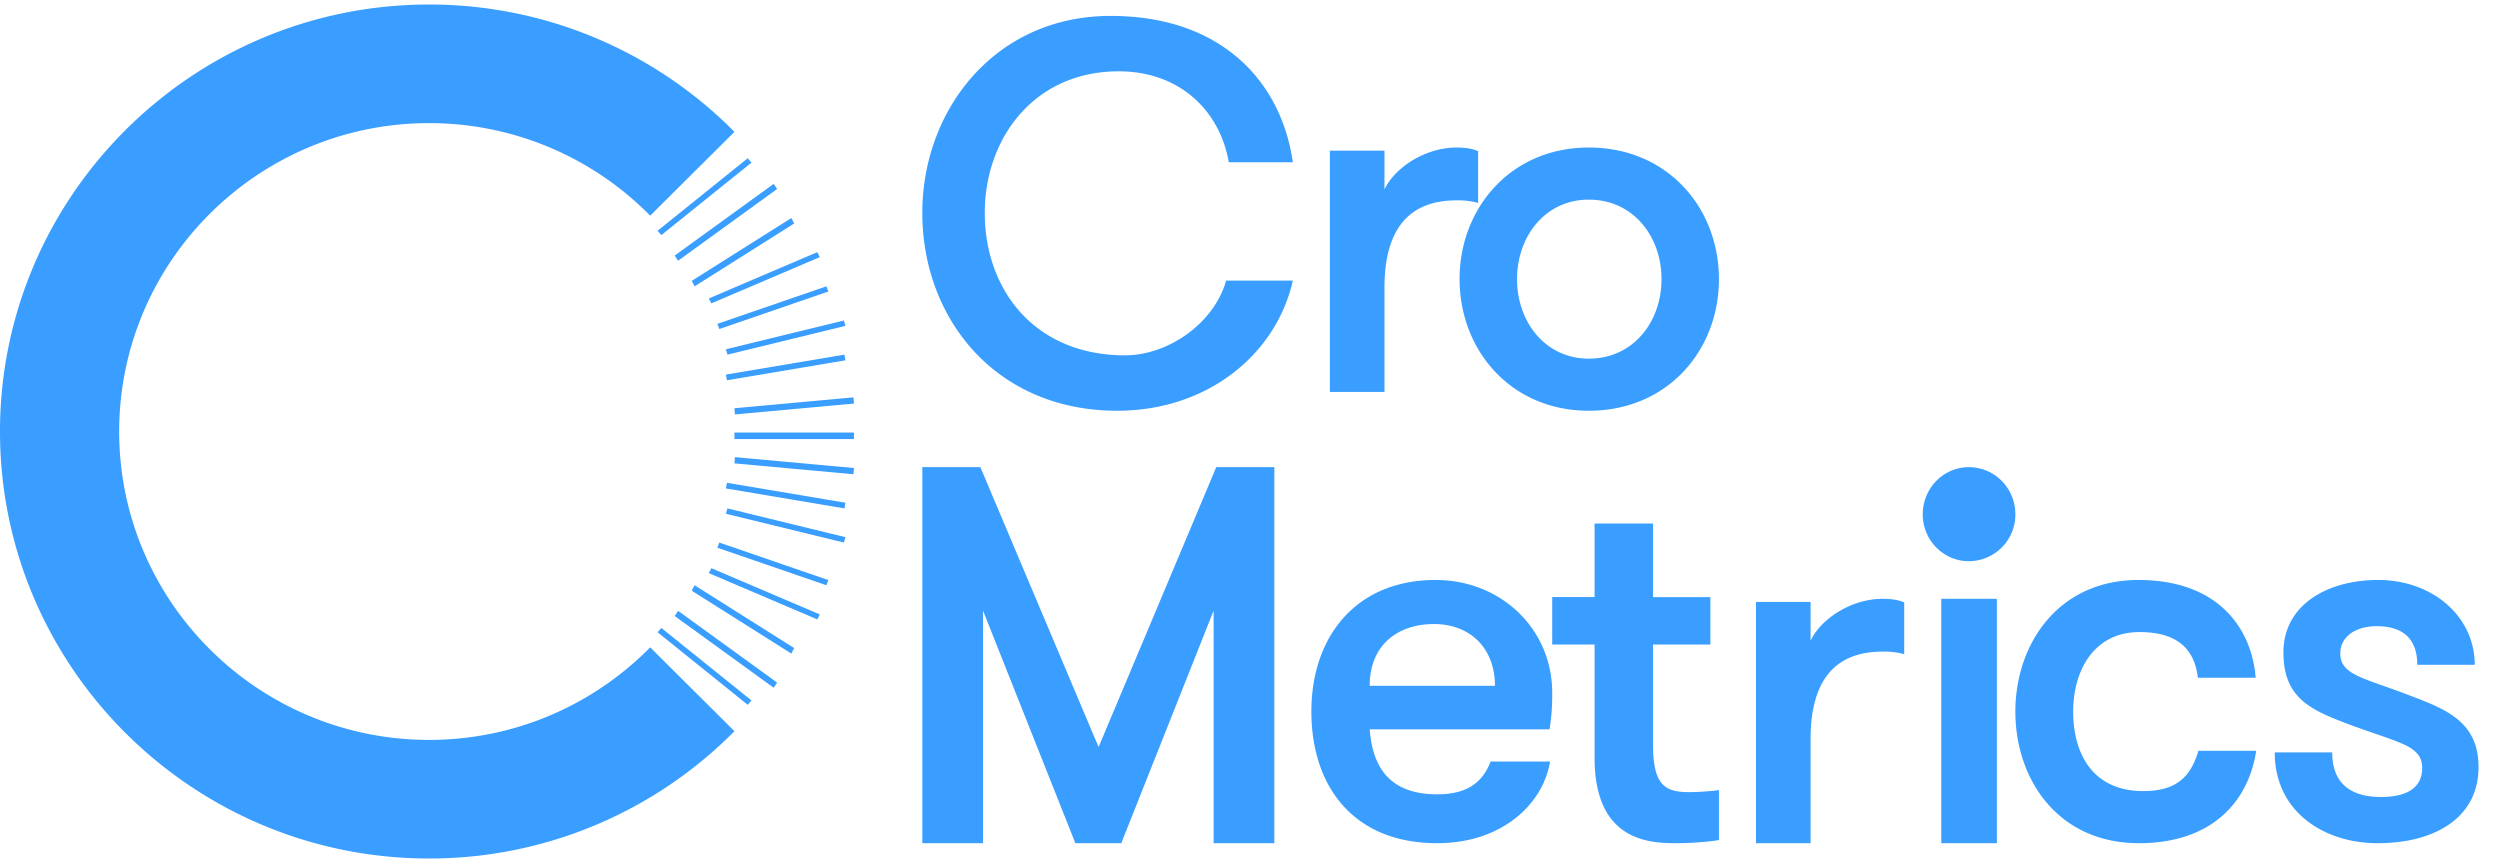
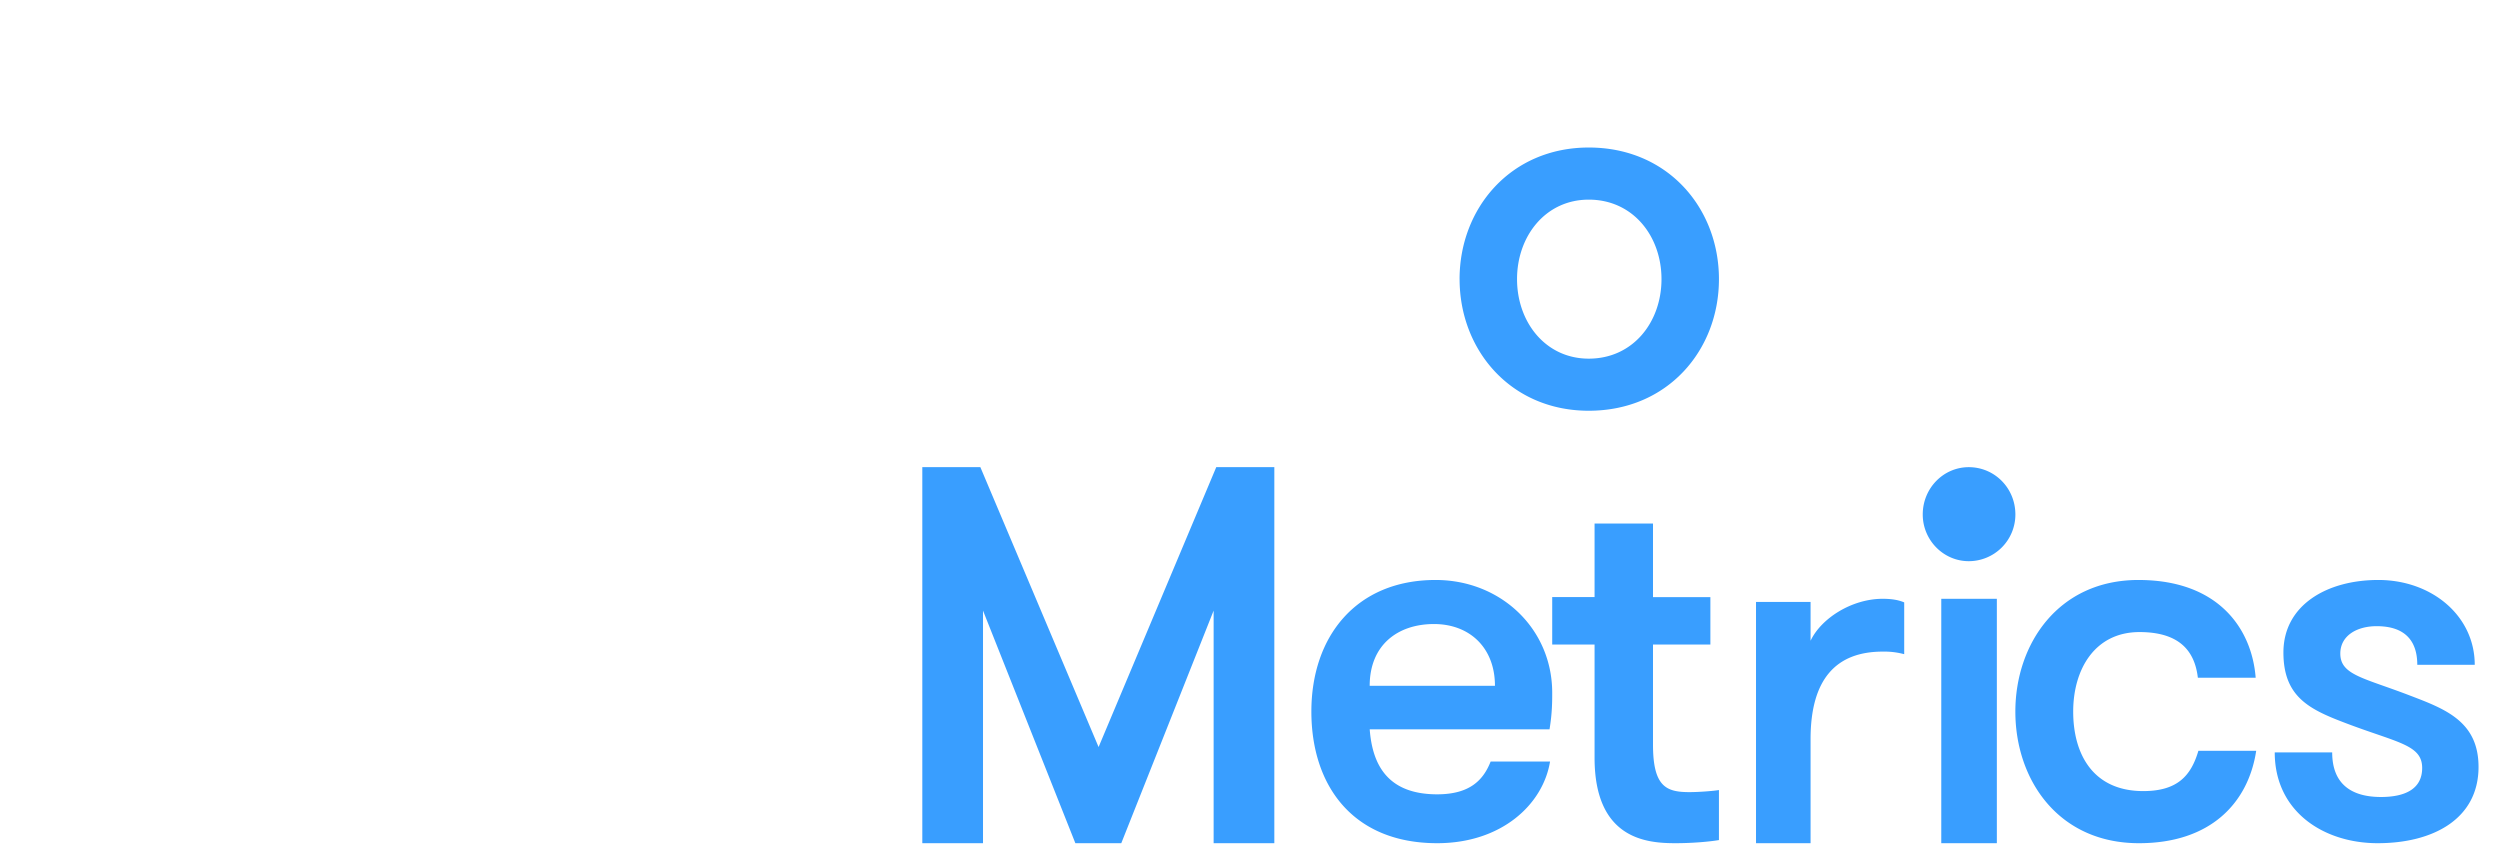
<svg xmlns="http://www.w3.org/2000/svg" viewBox="0 0 104 36">
  <g fill="#399EFF" fill-rule="evenodd">
-     <path d="M17.85 30.78c3.598 0 6.857-1.475 9.198-3.85l3.505 3.487a17.839 17.839 0 0 1-12.703 5.297C8.008 35.714 0 27.746 0 17.951 0 8.157 8.008.188 17.85.188a17.84 17.84 0 0 1 12.703 5.297l-3.505 3.487a12.884 12.884 0 0 0-9.198-3.85c-7.109 0-12.892 5.755-12.892 12.83 0 7.073 5.783 12.828 12.892 12.828zm12.703-12.516v-.27h4.973v.27h-4.973zm.021-1.023l-.021-.258 4.952-.453.021.259-4.952.452zm-3.219 9.061l.157-.18 3.751 3.018-.157.18-3.75-3.018zm2.886-10.482l-.044-.236 4.93-.83.044.236-4.93.83zm-2.175 9.805l.145-.213 4.118 2.984-.144.213-4.12-2.984zm2.197-10.871l-.066-.224 4.908-1.197.066.224-4.908 1.197zm-1.487 9.819l.12-.227 4.143 2.615-.12.227-4.143-2.615zm1.149-10.885l-.083-.215 4.536-1.561.083.215-4.536 1.561zm-.438 10.154l.105-.206 4.513 1.925-.105.206-4.513-1.925zm.105-11.22l-.105-.206L34 10.49l.105.206-4.513 1.925zm.25 10.163l.083-.215 4.536 1.562-.083.214-4.536-1.561zm-.946-10.873l-.12-.227L32.92 9.07l.12.226-4.144 2.616zm1.301 9.46l.066-.223 4.908 1.197-.065.224-4.909-1.198zM28.21 10.846l-.144-.213 4.119-2.984.144.213-4.119 2.984zm1.987 9.472l.044-.235 4.93.83-.043.236-4.93-.83zM27.513 9.78l-.158-.18 3.75-3.017.158.18-3.75 3.017zm3.04 9.496l.021-.259 4.952.452-.021.259-4.952-.452zM53.782 11.672c-.682 3.044-3.523 5.415-7.31 5.415-5.043 0-8.104-3.826-8.104-8.235 0-4.252 2.995-8.19 7.84-8.19 4.58 0 7.09 2.708 7.574 6.087h-2.664c-.374-2.149-2.048-3.782-4.58-3.782-3.545 0-5.571 2.82-5.571 5.885 0 3.223 2.092 5.93 5.835 5.93 1.784 0 3.7-1.32 4.206-3.11h2.774zM61.49 8.442a3.185 3.185 0 0 0-.896-.107c-1.937 0-3 1.141-3 3.64v4.33h-2.27V6.267h2.27v1.615c.437-.926 1.708-1.745 3-1.745.354 0 .645.043.895.151v2.154z" />
    <path d="M69.118 11.612c0-1.787-1.184-3.307-3.026-3.307-1.799 0-2.983 1.52-2.983 3.307 0 1.788 1.184 3.308 2.983 3.308 1.842 0 3.026-1.52 3.026-3.308m-8.4 0c0-2.95 2.128-5.475 5.374-5.475 3.29 0 5.416 2.525 5.416 5.475 0 2.95-2.126 5.475-5.416 5.475-3.246 0-5.373-2.525-5.373-5.475M53.012 35.077h-2.525v-9.676l-3.842 9.676h-1.91l-3.842-9.676v9.676h-2.525V19.434h2.415l4.918 11.643 4.895-11.643h2.416zM56.98 28.53h5.21c0-1.587-1.055-2.57-2.537-2.57-1.506 0-2.674.871-2.674 2.57zm0 1.81c.112 1.497.763 2.704 2.807 2.704 1.393 0 1.932-.626 2.224-1.364h2.471c-.292 1.788-2.021 3.397-4.695 3.397-3.526 0-5.234-2.413-5.234-5.475 0-3.129 1.865-5.475 5.167-5.475 2.718 0 4.852 2.033 4.852 4.693 0 .357 0 .85-.112 1.52h-7.48zM71.508 34.947c-.379.065-1.092.13-1.806.13-1.182 0-3.368-.151-3.368-3.557v-4.707h-1.762v-1.974h1.762V21.78h2.431v3.06h2.387v1.973h-2.387v4.165c0 1.757.558 1.974 1.517 1.974.379 0 .981-.044 1.226-.087v2.082zM79.215 27.214a3.185 3.185 0 0 0-.895-.107c-1.937 0-3 1.141-3 3.64v4.33h-2.27V25.04h2.27v1.615c.437-.926 1.708-1.745 3-1.745.354 0 .645.043.895.15v2.155zM81.9 19.434c1.078 0 1.94.874 1.94 1.968a1.94 1.94 0 0 1-1.94 1.943c-1.052 0-1.914-.875-1.914-1.943 0-1.094.862-1.968 1.915-1.968M80.757 35.077h2.312V24.91h-2.312zM91.431 28.194c-.132-1.14-.795-1.9-2.428-1.9-1.853 0-2.758 1.542-2.758 3.308 0 1.788.839 3.307 2.913 3.307 1.412 0 1.986-.625 2.295-1.676h2.405c-.33 2.168-1.898 3.844-4.877 3.844-3.354 0-5.142-2.637-5.142-5.475 0-2.816 1.788-5.475 5.12-5.475 3.355 0 4.723 2.056 4.877 4.067h-2.405zM103.107 31.904c0 2.167-1.894 3.173-4.194 3.173-2.255 0-4.284-1.319-4.284-3.777h2.39c0 1.364.857 1.855 2.03 1.855.97 0 1.713-.313 1.713-1.207 0-.983-1.06-1.05-3.27-1.9-1.465-.558-2.502-1.094-2.502-2.904 0-1.967 1.804-3.017 3.946-3.017 2.232 0 4.013 1.497 4.013 3.53h-2.39c0-.983-.496-1.608-1.69-1.608-.835 0-1.512.402-1.512 1.14 0 .893.97 1.005 2.887 1.742 1.465.56 2.863 1.073 2.863 2.973" />
  </g>
</svg>